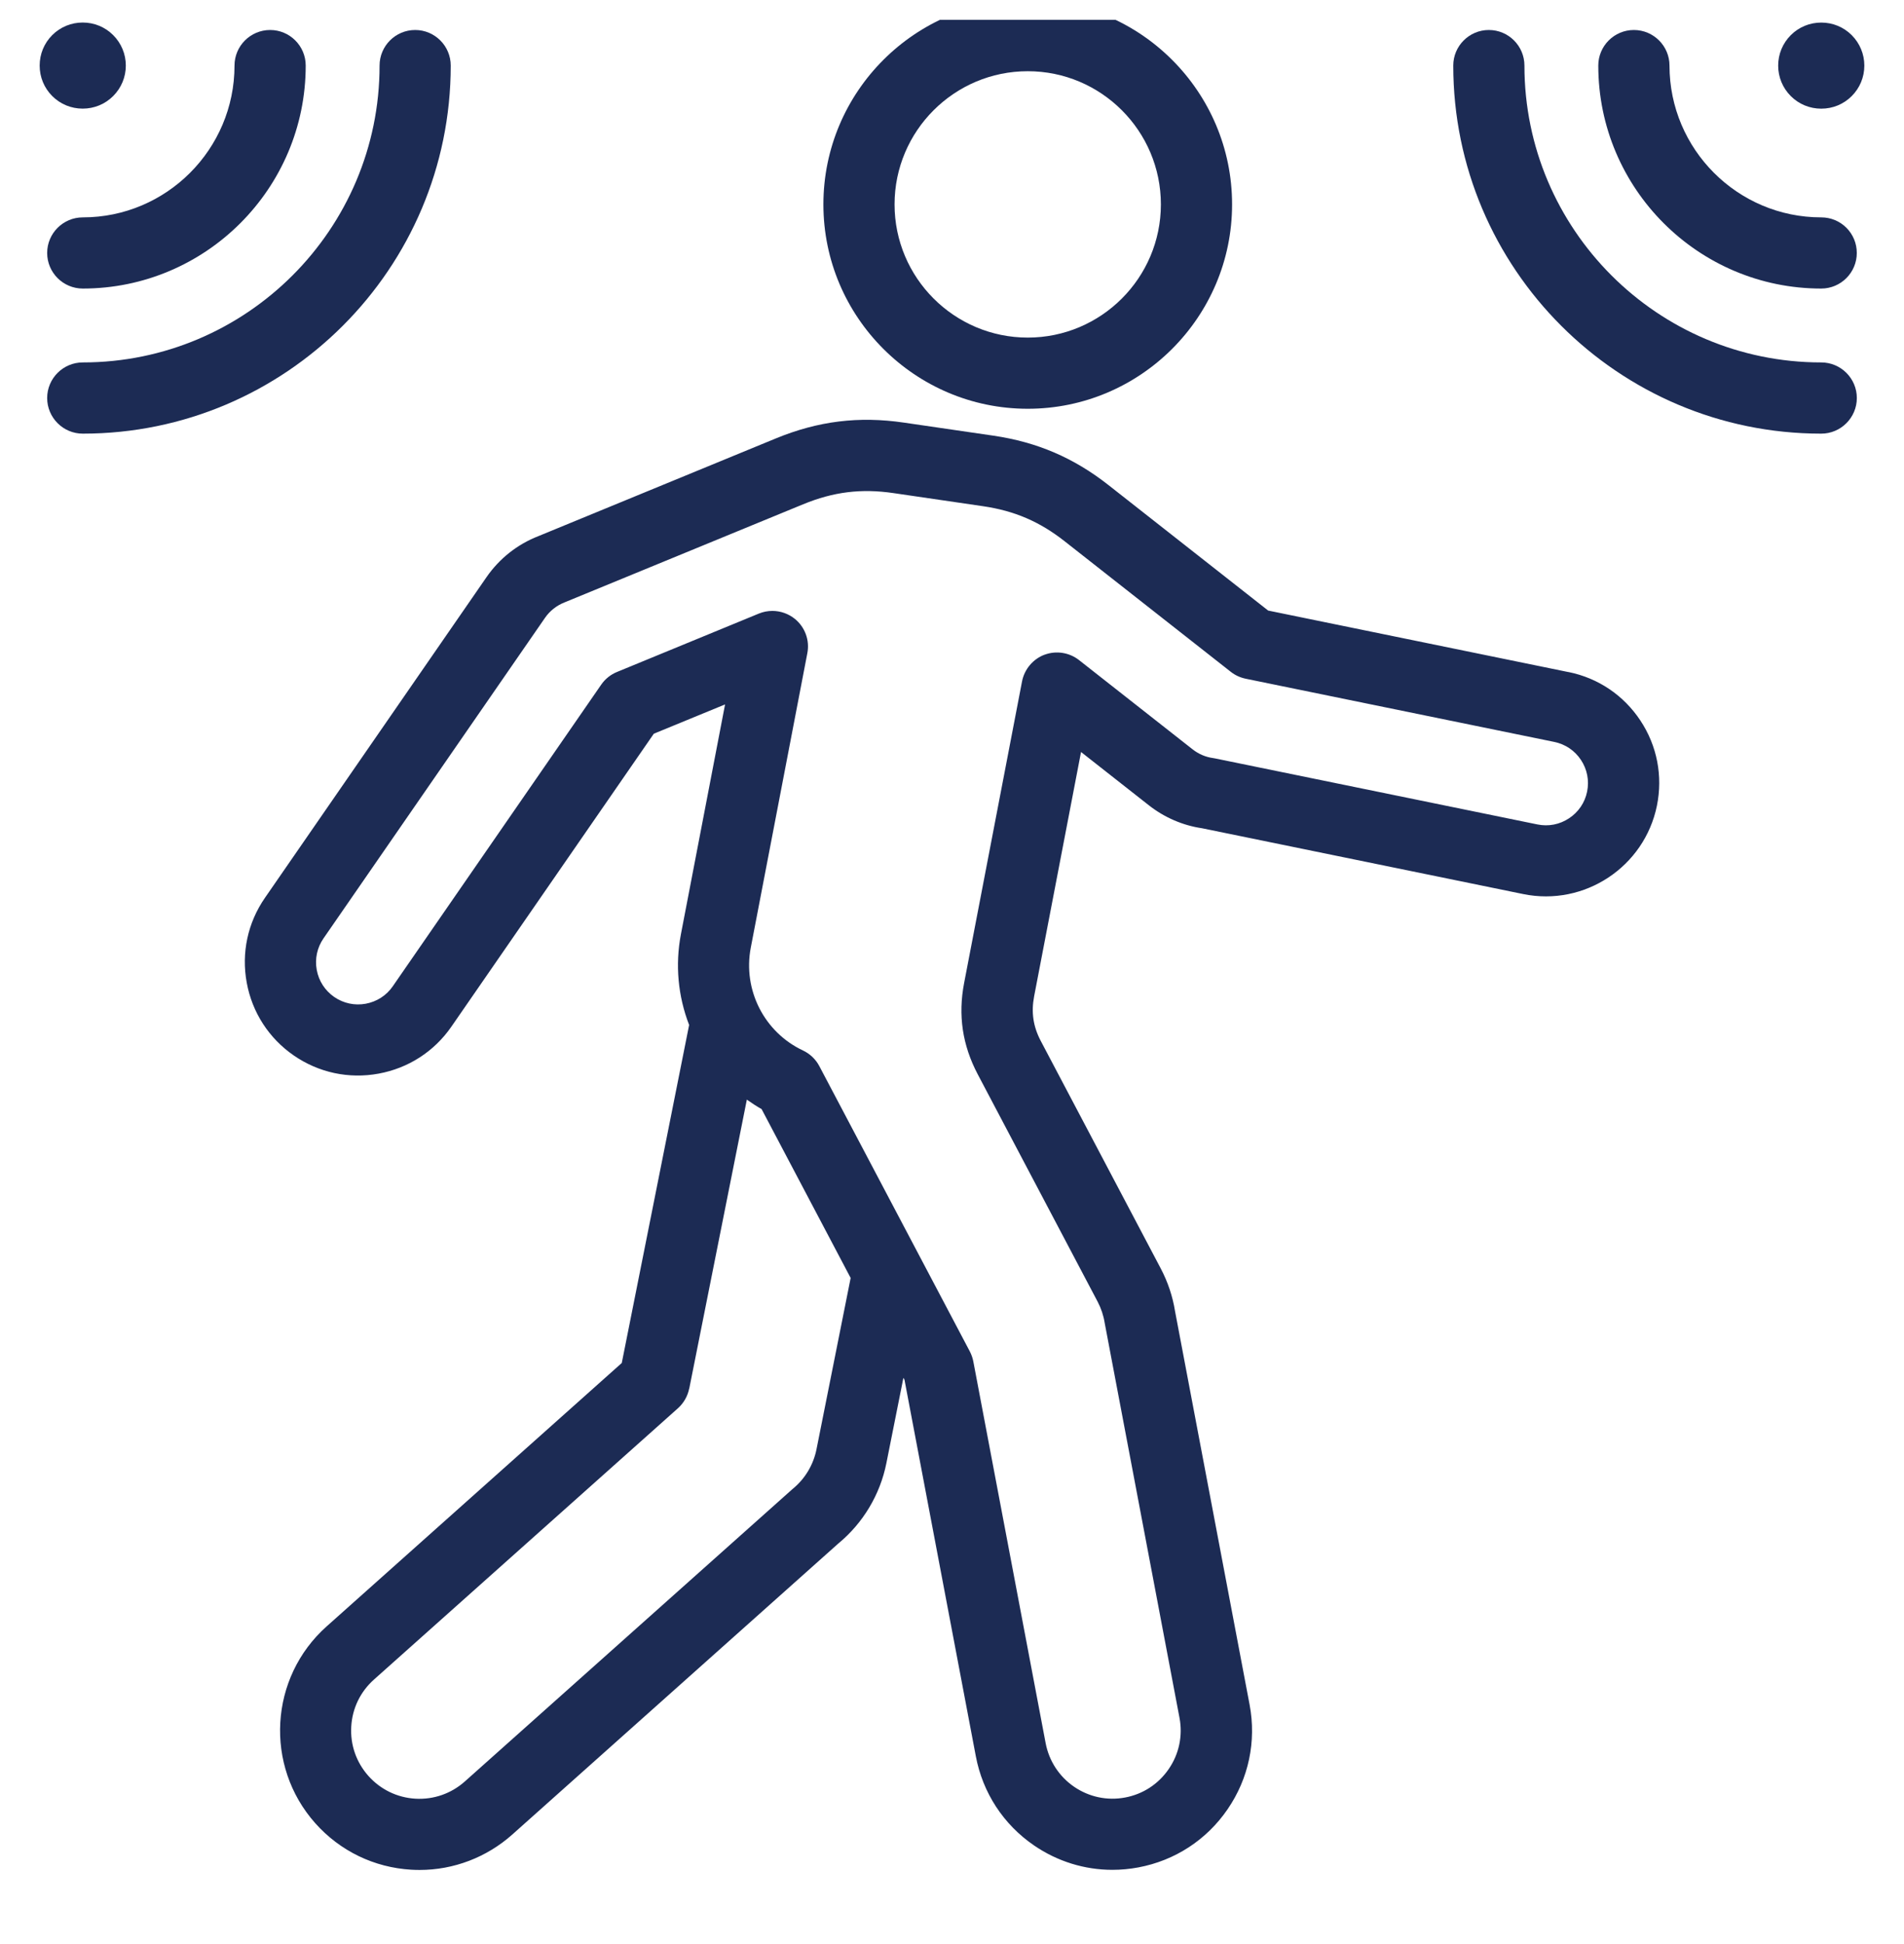
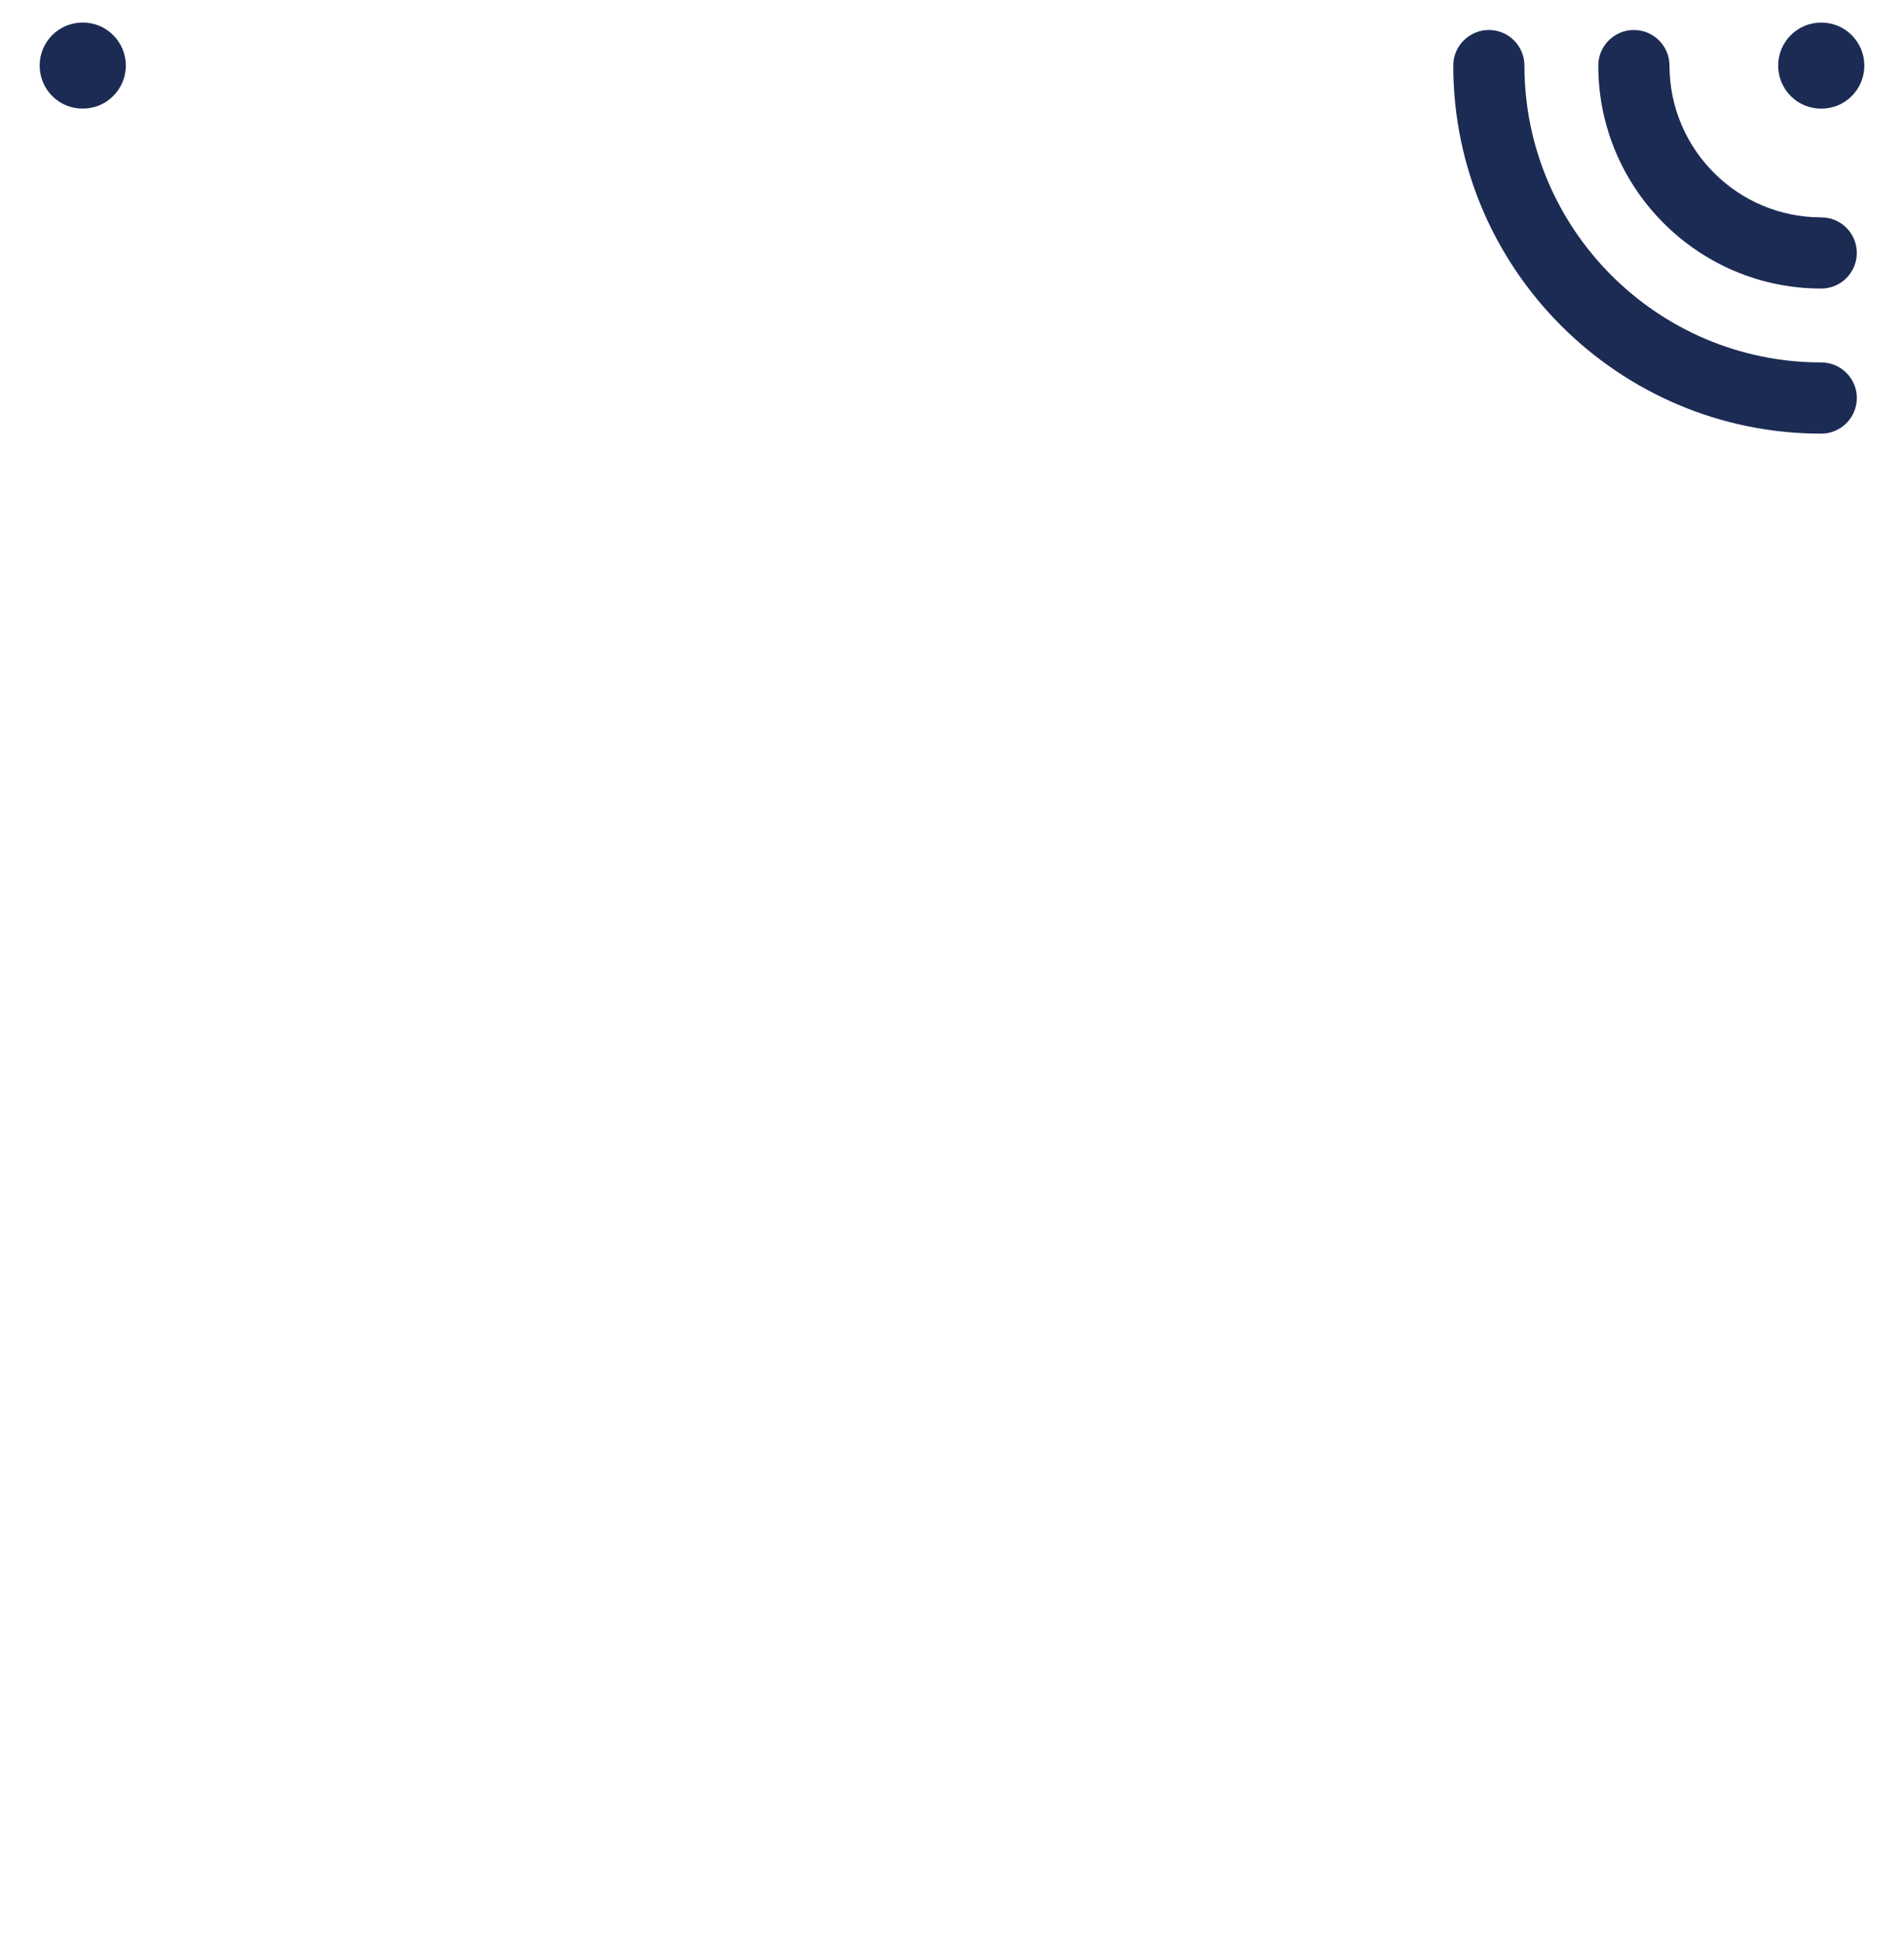
<svg xmlns="http://www.w3.org/2000/svg" width="48" height="49" viewBox="0 0 48 49" fill="none">
  <g clip-path="url(#clip0_103_9950)">
    <path d="M45.914 2.739C46.205 2.739 46.477 2.627 46.682 2.422C46.887 2.217 47 1.944 47 1.654C47 1.364 46.886 1.091 46.682 0.886C46.477 0.681 46.204 0.569 45.914 0.569C45.624 0.569 45.351 0.681 45.146 0.886C44.941 1.091 44.828 1.364 44.828 1.654C44.828 1.944 44.941 2.217 45.146 2.422C45.351 2.627 45.624 2.739 45.914 2.739Z" fill="#1C2B54" />
    <path d="M1.317 2.421C1.522 2.626 1.795 2.738 2.085 2.738C2.375 2.738 2.648 2.626 2.853 2.421C3.058 2.216 3.172 1.943 3.172 1.653C3.172 1.363 3.058 1.09 2.853 0.885C2.648 0.68 2.375 0.568 2.085 0.568C1.795 0.568 1.522 0.68 1.317 0.885C1.112 1.09 1 1.363 1 1.653C1 1.943 1.112 2.216 1.317 2.421Z" fill="#1C2B54" />
-     <path d="M25.91 10.303C28.75 10.303 31.061 7.992 31.061 5.152C31.061 2.311 28.75 0 25.91 0C23.069 0 20.758 2.311 20.758 5.152C20.758 7.992 23.069 10.303 25.91 10.303ZM25.91 1.795C27.761 1.795 29.266 3.3 29.266 5.152C29.266 7.003 27.761 8.509 25.91 8.509C24.058 8.509 22.552 7.003 22.552 5.152C22.552 3.3 24.058 1.795 25.91 1.795Z" fill="#1C2B54" />
-     <path d="M1.189 6.376C1.189 6.871 1.592 7.273 2.087 7.273C5.186 7.273 7.707 4.752 7.707 1.653C7.707 1.158 7.305 0.756 6.81 0.756C6.315 0.756 5.912 1.158 5.912 1.653C5.912 3.762 4.196 5.479 2.087 5.479C1.592 5.479 1.189 5.881 1.189 6.376Z" fill="#1C2B54" />
    <path d="M45.913 9.135C41.787 9.135 38.431 5.779 38.431 1.653C38.431 1.158 38.029 0.756 37.534 0.756C37.039 0.756 36.637 1.158 36.637 1.653C36.637 6.768 40.798 10.93 45.913 10.93C46.408 10.93 46.811 10.527 46.811 10.032C46.811 9.537 46.408 9.135 45.913 9.135Z" fill="#1C2B54" />
-     <path d="M11.363 1.653C11.363 1.158 10.961 0.756 10.466 0.756C9.971 0.756 9.569 1.158 9.569 1.653C9.569 5.779 6.213 9.135 2.087 9.135C1.592 9.135 1.189 9.537 1.189 10.032C1.189 10.527 1.592 10.93 2.087 10.93C7.202 10.93 11.363 6.768 11.363 1.653Z" fill="#1C2B54" />
    <path d="M45.913 5.479C43.804 5.479 42.088 3.762 42.088 1.653C42.088 1.158 41.685 0.756 41.19 0.756C40.695 0.756 40.293 1.158 40.293 1.653C40.293 4.752 42.814 7.273 45.913 7.273C46.408 7.273 46.81 6.871 46.81 6.376C46.81 6.136 46.717 5.911 46.548 5.741C46.379 5.572 46.153 5.479 45.913 5.479Z" fill="#1C2B54" />
-     <path d="M39.542 16.94L31.97 15.389L27.948 12.229C27.071 11.539 26.147 11.143 25.043 10.981L22.788 10.652C21.652 10.485 20.628 10.612 19.565 11.048L13.576 13.512C13.043 13.719 12.589 14.078 12.263 14.55L6.679 22.63C6.245 23.258 6.082 24.016 6.22 24.767C6.357 25.518 6.779 26.17 7.406 26.603C8.033 27.036 8.792 27.199 9.544 27.061C10.294 26.924 10.947 26.503 11.38 25.876L16.483 18.493L18.279 17.755L17.166 23.547C17.019 24.316 17.091 25.105 17.373 25.834L15.675 34.354L8.237 40.991C6.789 42.279 6.66 44.506 7.948 45.954C8.572 46.655 9.432 47.071 10.37 47.126C10.44 47.13 10.509 47.132 10.579 47.132C11.438 47.132 12.268 46.815 12.913 46.241L21.133 38.905C21.757 38.391 22.188 37.672 22.346 36.878L22.775 34.727L22.803 34.781L24.6 44.262C24.773 45.184 25.294 45.984 26.068 46.514C26.655 46.916 27.339 47.129 28.045 47.129C28.263 47.129 28.483 47.108 28.698 47.068C29.62 46.895 30.42 46.374 30.949 45.6C31.479 44.827 31.676 43.892 31.503 42.969L29.623 33.05C29.563 32.674 29.441 32.311 29.262 31.971L26.239 26.239C26.046 25.873 25.993 25.515 26.071 25.109L27.253 18.954L28.961 20.296C29.353 20.604 29.817 20.805 30.303 20.876L38.401 22.535C39.944 22.851 41.456 21.85 41.771 20.308C41.923 19.56 41.776 18.797 41.355 18.162C40.934 17.525 40.291 17.091 39.544 16.939L39.542 16.94ZM26.334 16.501C26.043 16.61 25.826 16.867 25.766 17.173L24.306 24.774C24.149 25.59 24.262 26.343 24.649 27.078L27.672 32.81C27.76 32.978 27.82 33.158 27.85 33.348L29.736 43.302C29.82 43.752 29.724 44.209 29.464 44.588C29.205 44.967 28.814 45.222 28.364 45.306C27.913 45.391 27.457 45.294 27.078 45.035C26.701 44.776 26.445 44.384 26.36 43.932L24.538 34.318C24.521 34.23 24.492 34.146 24.451 34.066L20.655 26.871C20.565 26.7 20.419 26.56 20.244 26.478C19.265 26.017 18.724 24.95 18.927 23.887L20.353 16.464C20.416 16.14 20.296 15.809 20.04 15.6C19.88 15.47 19.678 15.398 19.472 15.398C19.354 15.398 19.239 15.421 19.131 15.465L15.554 16.937C15.393 17.003 15.256 17.113 15.157 17.256L9.911 24.846L9.903 24.858C9.743 25.091 9.5 25.247 9.22 25.299C8.941 25.35 8.659 25.289 8.426 25.129C8.193 24.967 8.036 24.726 7.985 24.446C7.934 24.167 7.994 23.885 8.156 23.651L13.74 15.572C13.862 15.396 14.032 15.262 14.235 15.182L20.248 12.71C21.011 12.396 21.713 12.309 22.528 12.429L24.783 12.759C25.576 12.875 26.209 13.147 26.839 13.642L31.028 16.933C31.136 17.019 31.266 17.078 31.403 17.107L39.183 18.7C39.461 18.757 39.7 18.918 39.856 19.154C40.013 19.391 40.068 19.674 40.011 19.953C39.955 20.23 39.793 20.469 39.556 20.625C39.319 20.782 39.037 20.837 38.759 20.78L30.637 19.117C30.618 19.113 30.599 19.109 30.581 19.107C30.395 19.082 30.217 19.006 30.068 18.889L27.202 16.637C26.957 16.445 26.625 16.393 26.334 16.502V16.501ZM17.376 35L18.828 27.716C18.948 27.802 19.072 27.882 19.2 27.955L21.445 32.211L20.584 36.529C20.506 36.92 20.294 37.274 19.987 37.525C19.976 37.534 19.966 37.542 19.956 37.552L11.717 44.903C11.374 45.208 10.931 45.362 10.473 45.336C10.014 45.309 9.594 45.105 9.288 44.763C8.982 44.419 8.828 43.978 8.855 43.519C8.881 43.059 9.085 42.638 9.429 42.332L17.091 35.495C17.236 35.365 17.336 35.19 17.374 35H17.376Z" fill="#1C2B54" />
  </g>
  <defs>
    <clipPath id="clip0_103_9950">
      <rect width="48" height="48" fill="white" transform="translate(0 0.5)" />
    </clipPath>
  </defs>
</svg>